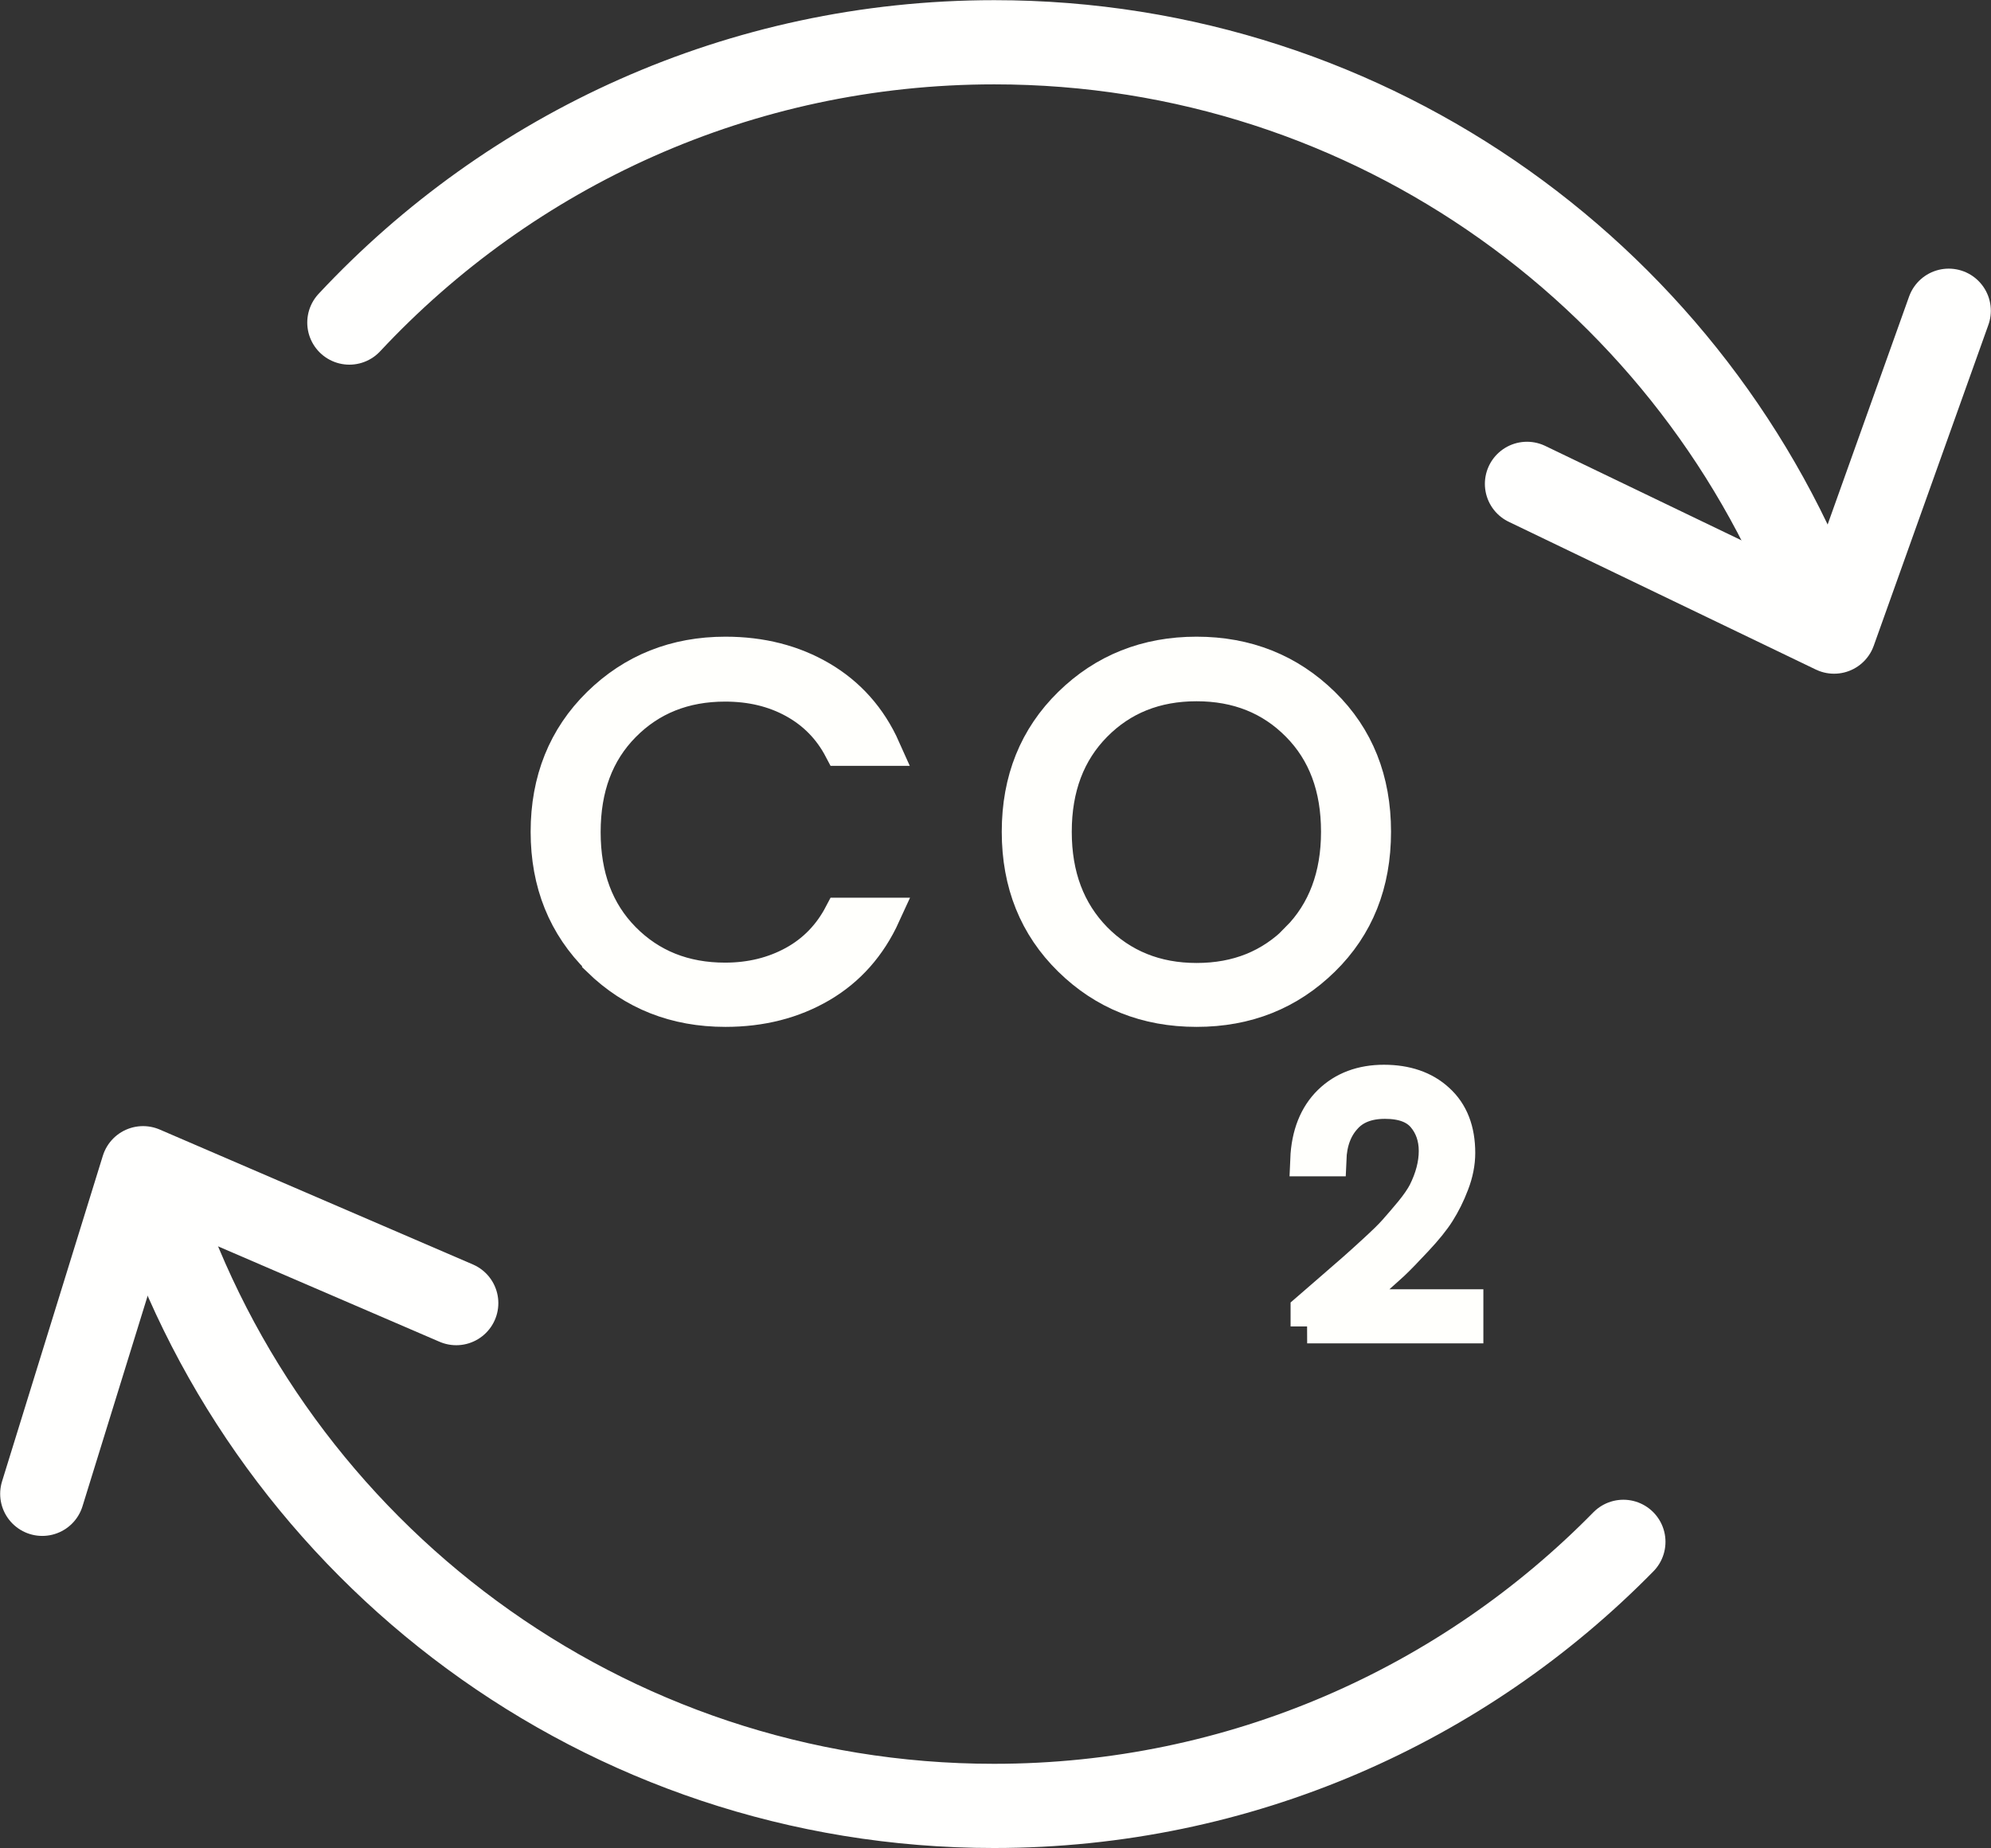
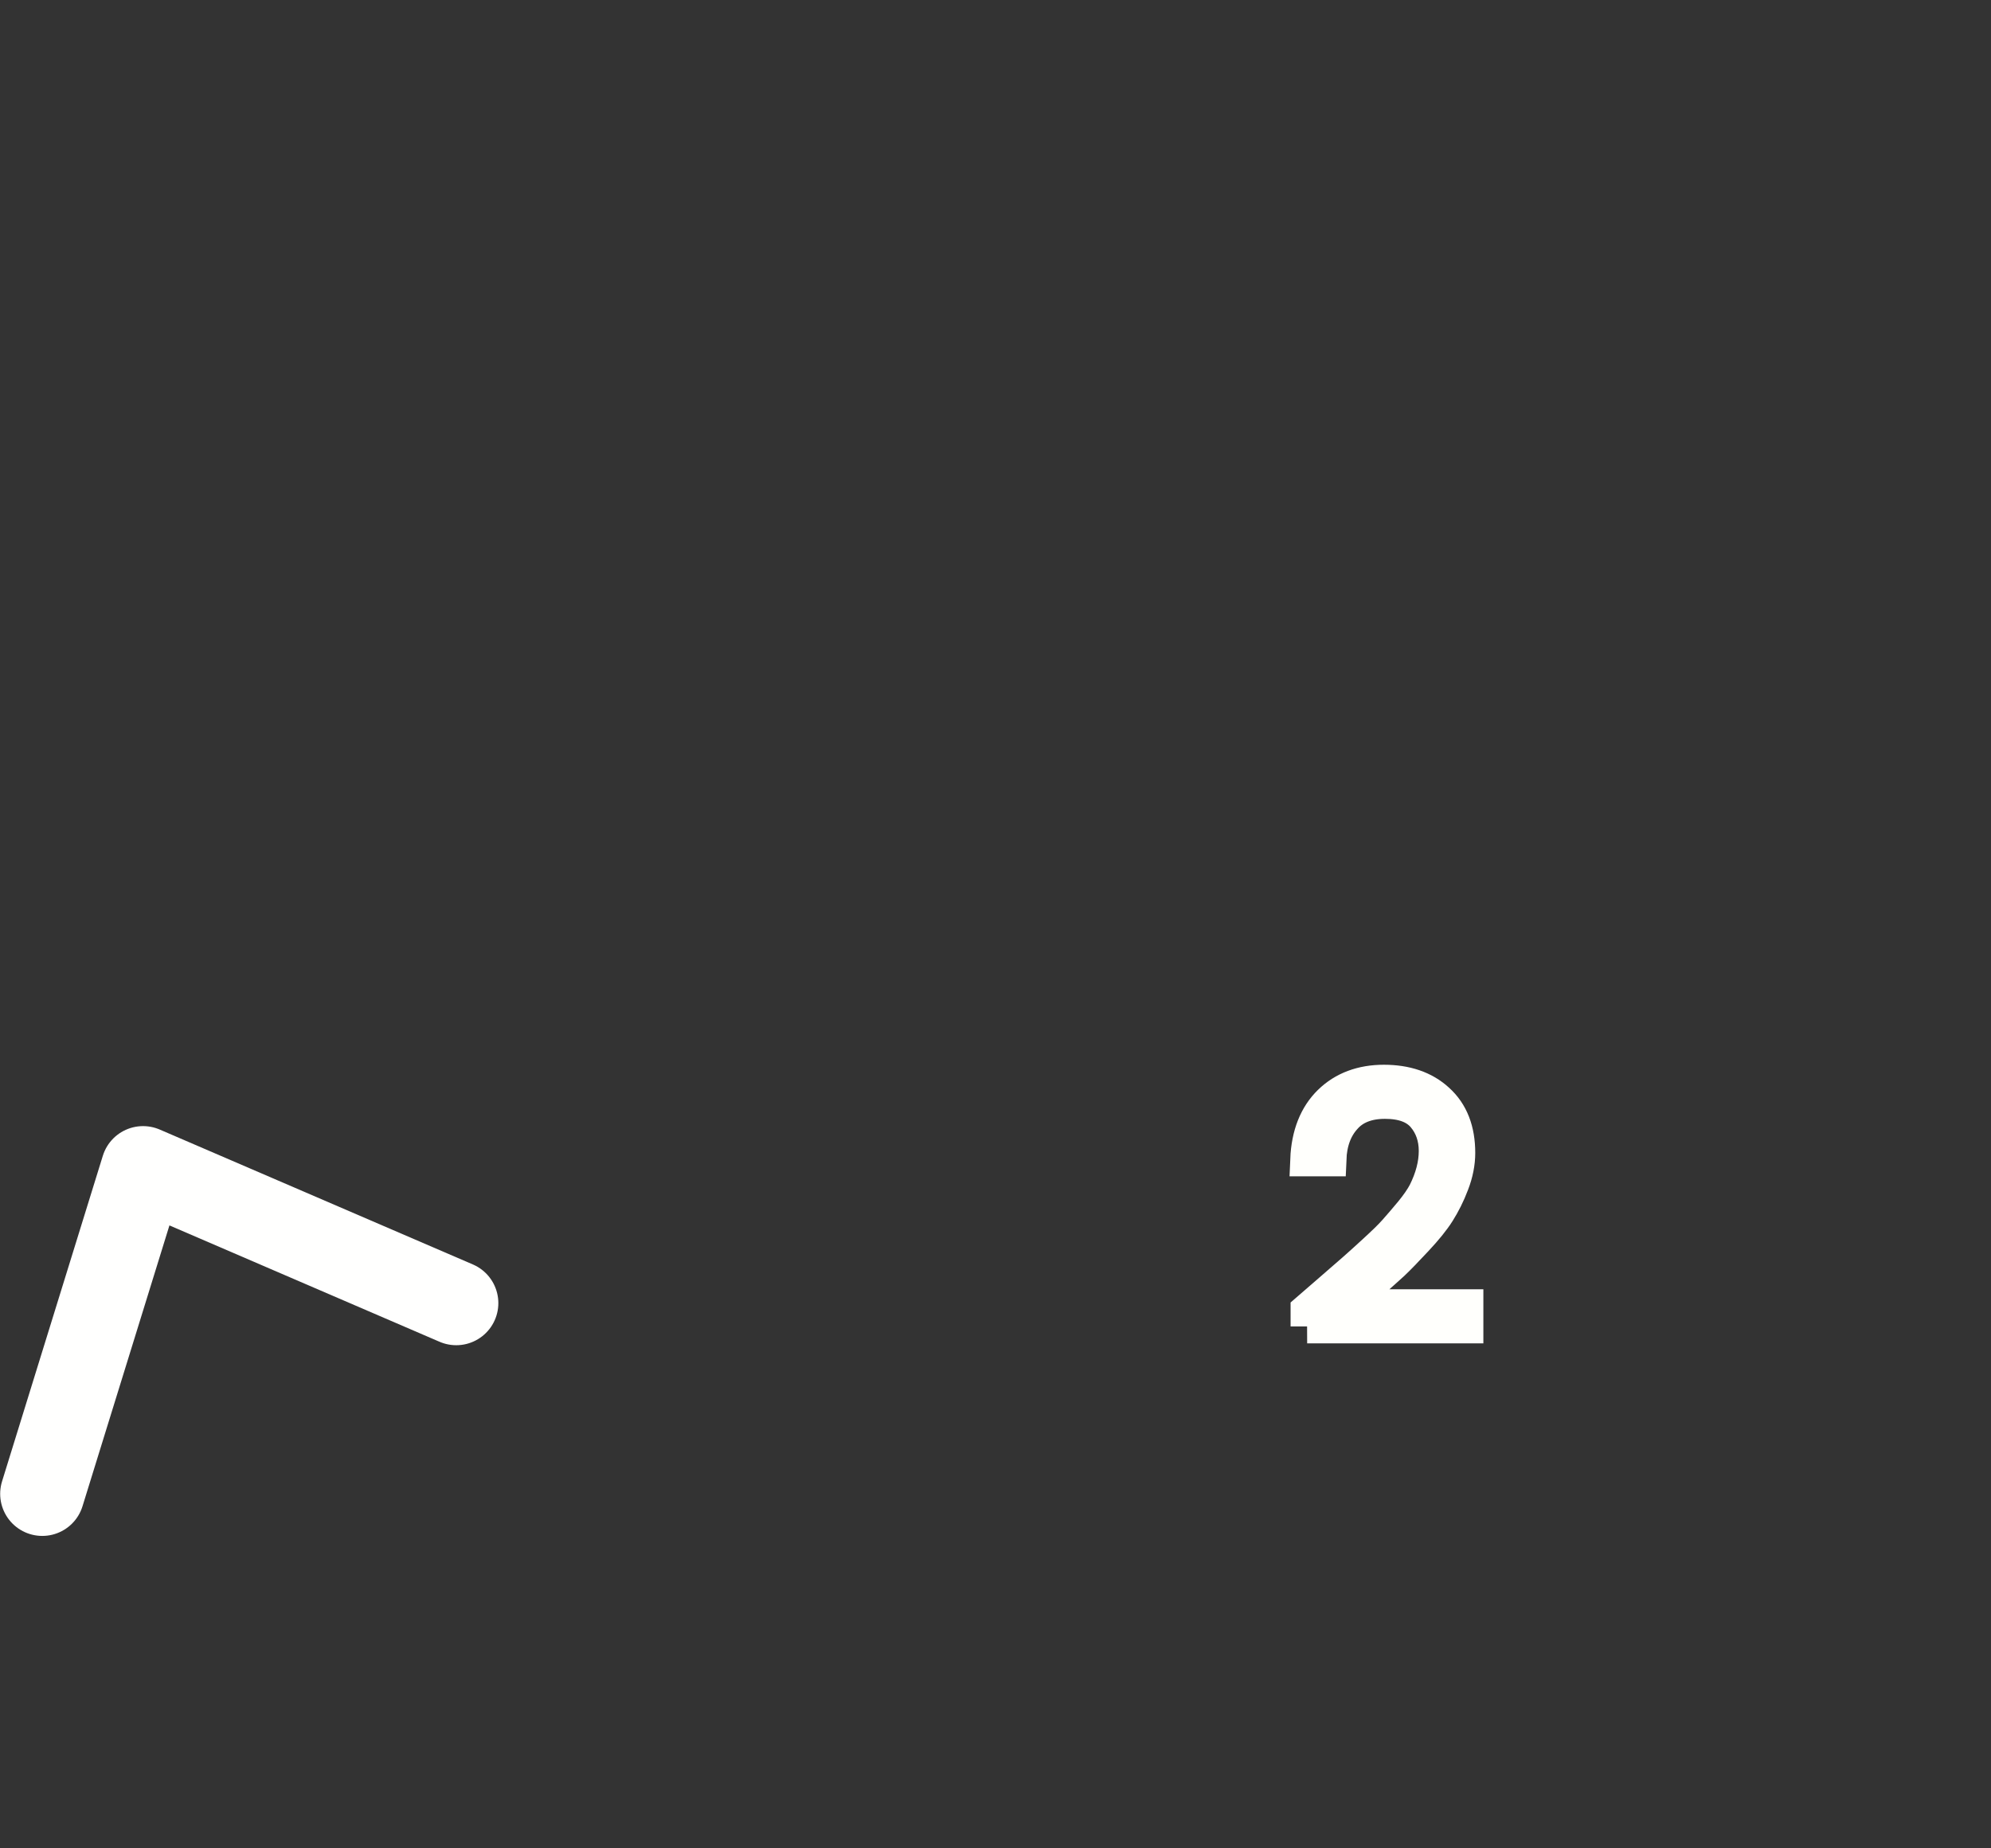
<svg xmlns="http://www.w3.org/2000/svg" id="Capa_2" data-name="Capa 2" viewBox="0 0 58.87 54.66">
  <rect x="0" y="0" width="58.87" height="54.66" fill="#333333" stroke="none" />
  <defs>
    <style>
      .cls-1 {
        fill: none;
        stroke: #fffffe;
        stroke-linecap: round;
        stroke-linejoin: round;
        stroke-width: 2.49px;
      }

      .cls-2 {
        fill: #fffffc;
        stroke: #fffffc;
        stroke-miterlimit: 10;
      }
    </style>
  </defs>
  <g id="Home">
    <g>
-       <path class="cls-1" d="M10.33,9.54C15.09,4.44,21.87,1.25,29.4,1.25c11.24,0,20.82,7.11,24.48,17.08" />
-       <path class="cls-1" d="M48,45.6c-4.73,4.82-11.32,7.81-18.61,7.81-11.55,0-21.35-7.51-24.78-17.92" />
      <polyline class="cls-1" points="1.25 44.18 4.23 34.55 13.49 38.54" />
-       <polyline class="cls-1" points="57.62 9.19 54.23 18.68 45.15 14.31" />
      <g>
        <g>
-           <path class="cls-2" d="M17.71,28.37c-1.01-.99-1.52-2.25-1.52-3.77s.51-2.79,1.52-3.78c1.01-.99,2.26-1.49,3.74-1.49,1.06,0,2,.24,2.82.72.82.48,1.45,1.18,1.86,2.1h-1.27c-.32-.61-.78-1.08-1.38-1.41-.6-.33-1.28-.49-2.04-.49-1.21,0-2.21.4-3,1.2-.79.8-1.18,1.85-1.18,3.16s.39,2.36,1.18,3.16c.79.8,1.79,1.2,3,1.2.76,0,1.44-.17,2.04-.5.6-.33,1.06-.81,1.38-1.42h1.27c-.42.92-1.04,1.62-1.86,2.1-.82.48-1.76.72-2.82.72-1.48,0-2.72-.49-3.74-1.48Z" />
-           <path class="cls-2" d="M31.64,28.38c-1.01-.99-1.52-2.25-1.52-3.78s.51-2.79,1.52-3.78c1.01-.99,2.26-1.49,3.74-1.49s2.73.5,3.74,1.49c1.01.99,1.51,2.25,1.51,3.78s-.5,2.79-1.51,3.78c-1.01.99-2.25,1.49-3.74,1.49s-2.73-.5-3.74-1.49ZM38.37,27.77c.79-.8,1.19-1.86,1.19-3.17s-.39-2.36-1.18-3.16c-.79-.8-1.79-1.2-3-1.2s-2.21.4-3,1.2c-.79.8-1.19,1.85-1.19,3.16s.4,2.36,1.19,3.17c.79.8,1.79,1.21,3,1.21s2.2-.4,3-1.21Z" />
-         </g>
+           </g>
        <path class="cls-2" d="M38.66,39.23v-.48c.15-.13.38-.33.68-.59.3-.26.53-.46.69-.6.16-.14.37-.33.62-.56.26-.24.46-.43.6-.59.14-.16.3-.34.48-.56.18-.22.31-.41.4-.58.21-.42.32-.83.32-1.23s-.12-.75-.36-1.03c-.24-.28-.62-.42-1.14-.42s-.92.16-1.19.47c-.28.31-.43.72-.45,1.23h-.66c.03-.73.26-1.3.67-1.7.41-.4.95-.6,1.6-.6s1.19.18,1.59.55c.41.37.61.89.61,1.56,0,.29-.06.6-.18.91-.12.32-.26.59-.41.83-.15.24-.37.51-.66.82-.29.31-.52.55-.69.71-.18.16-.43.39-.77.69-.34.3-.56.49-.65.57h3.6v.6h-4.71Z" />
      </g>
    </g>
  </g>
</svg>